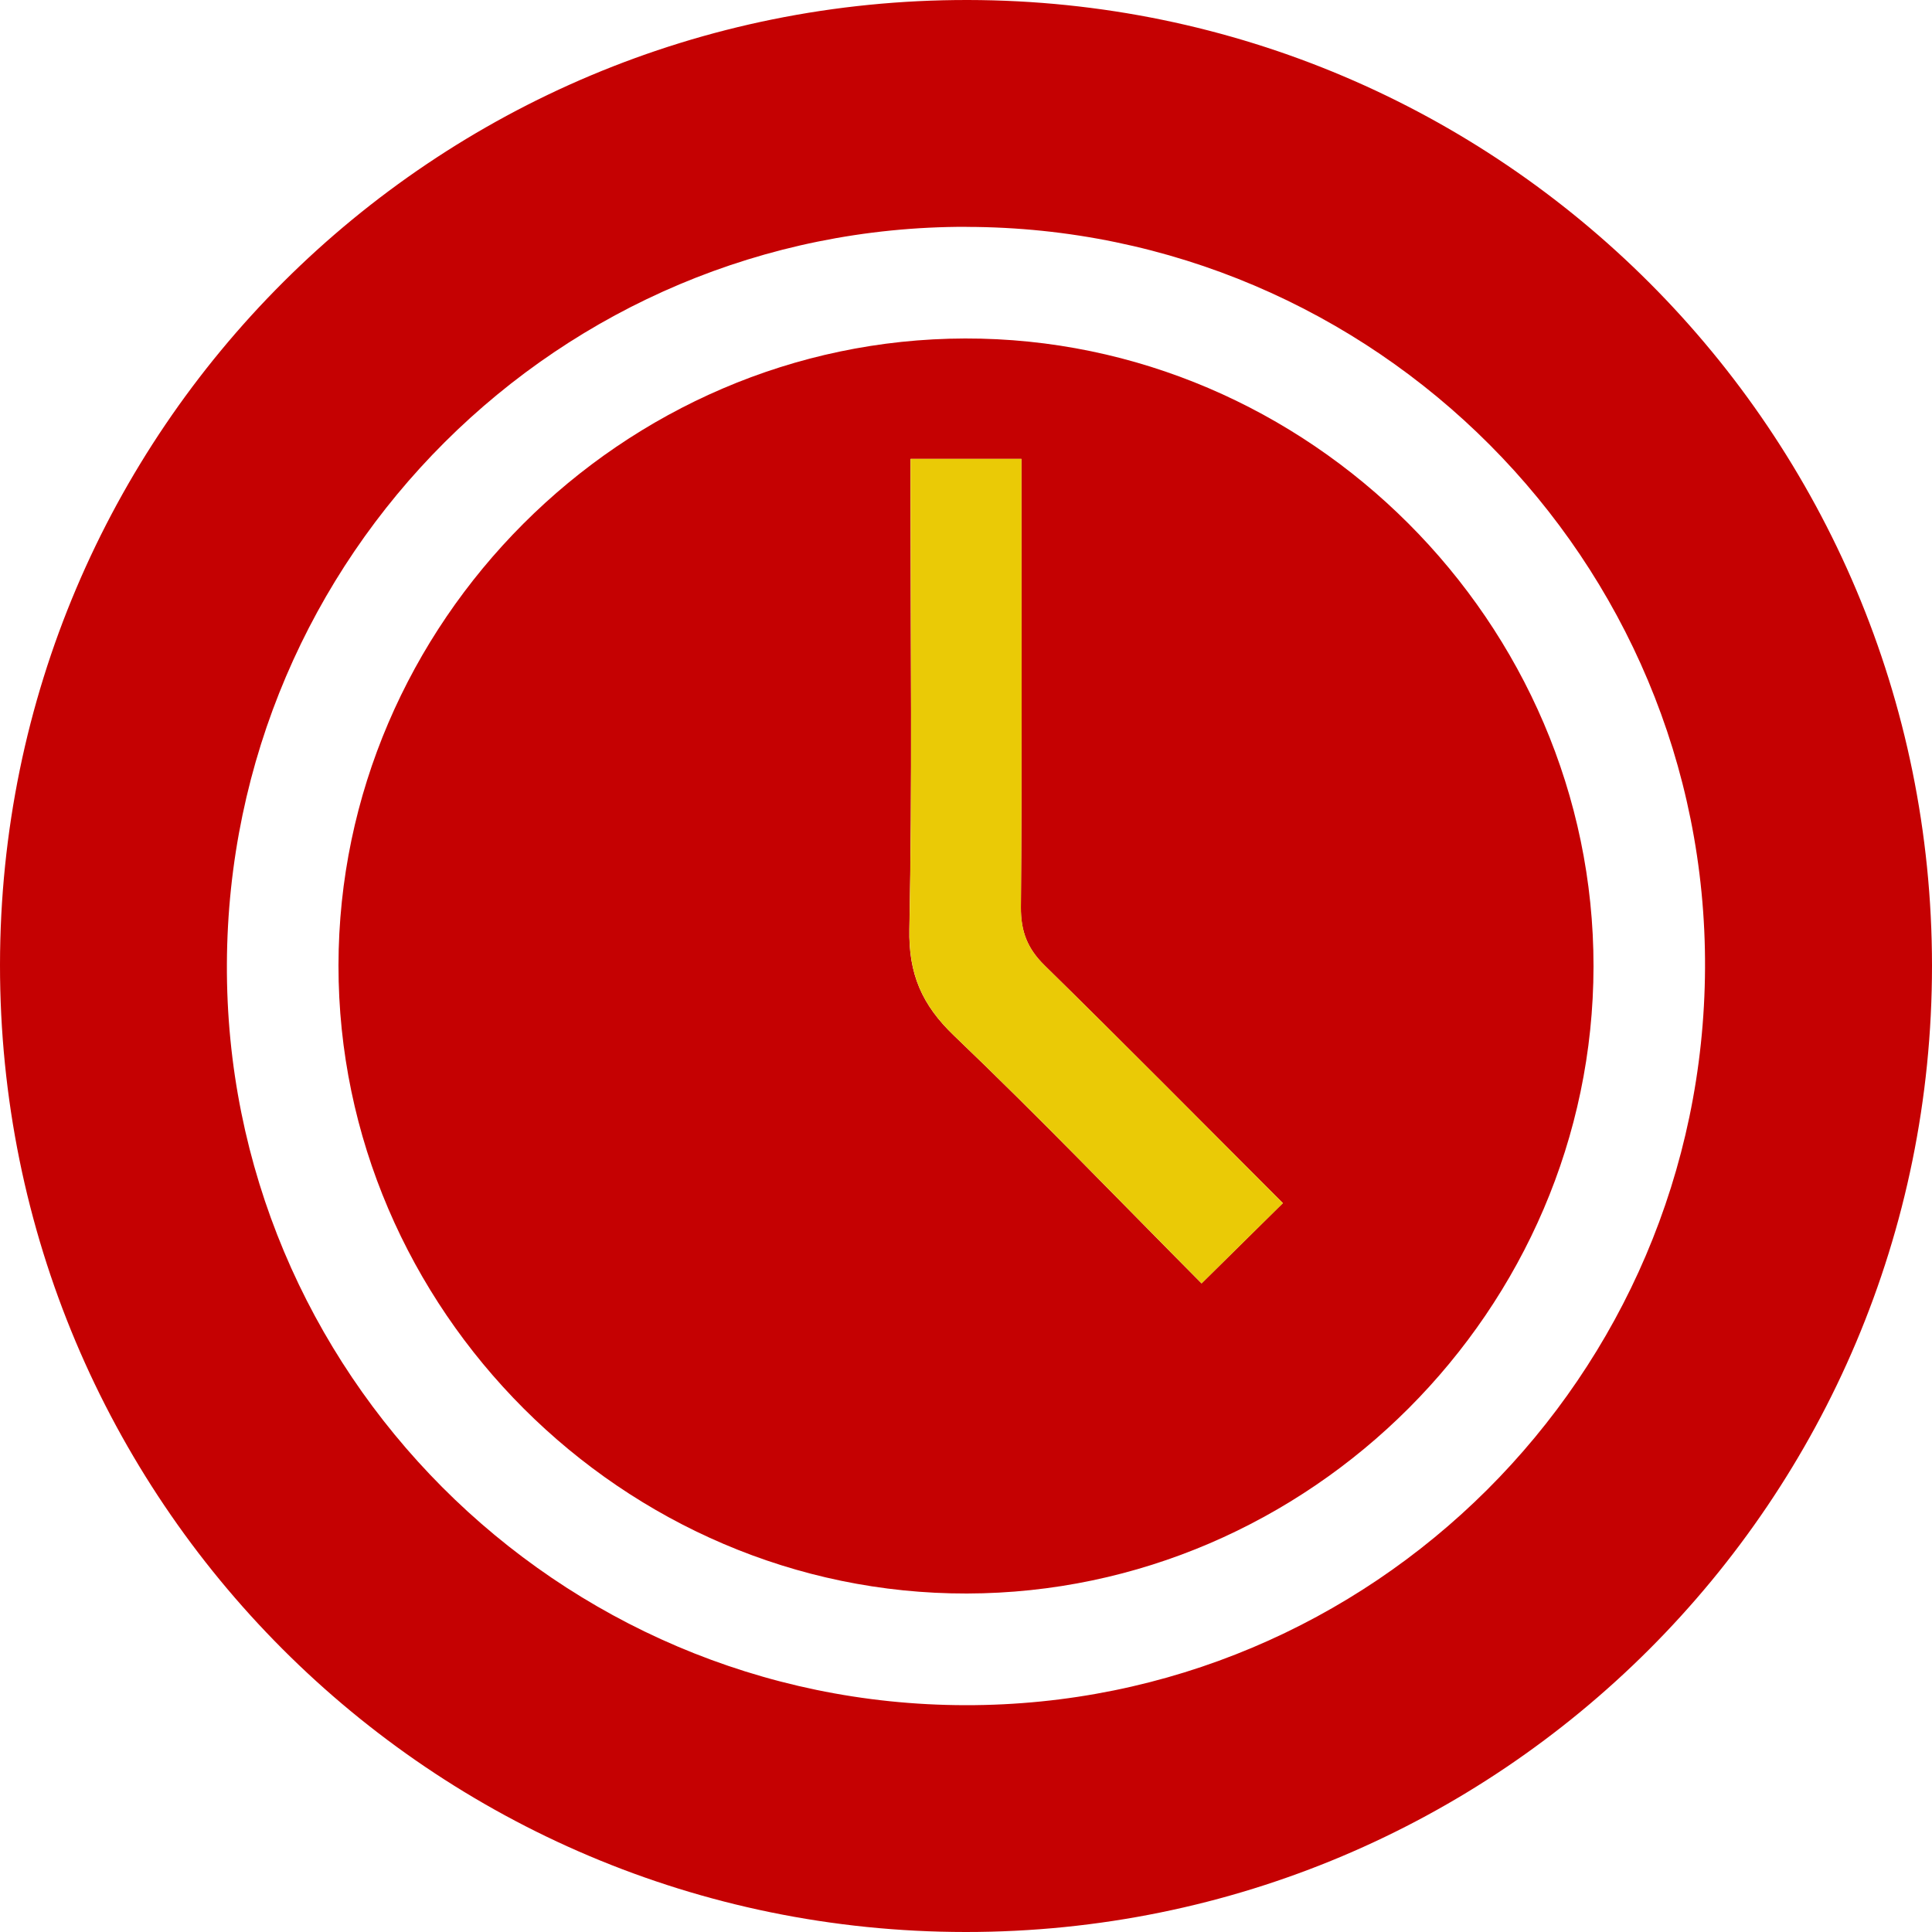
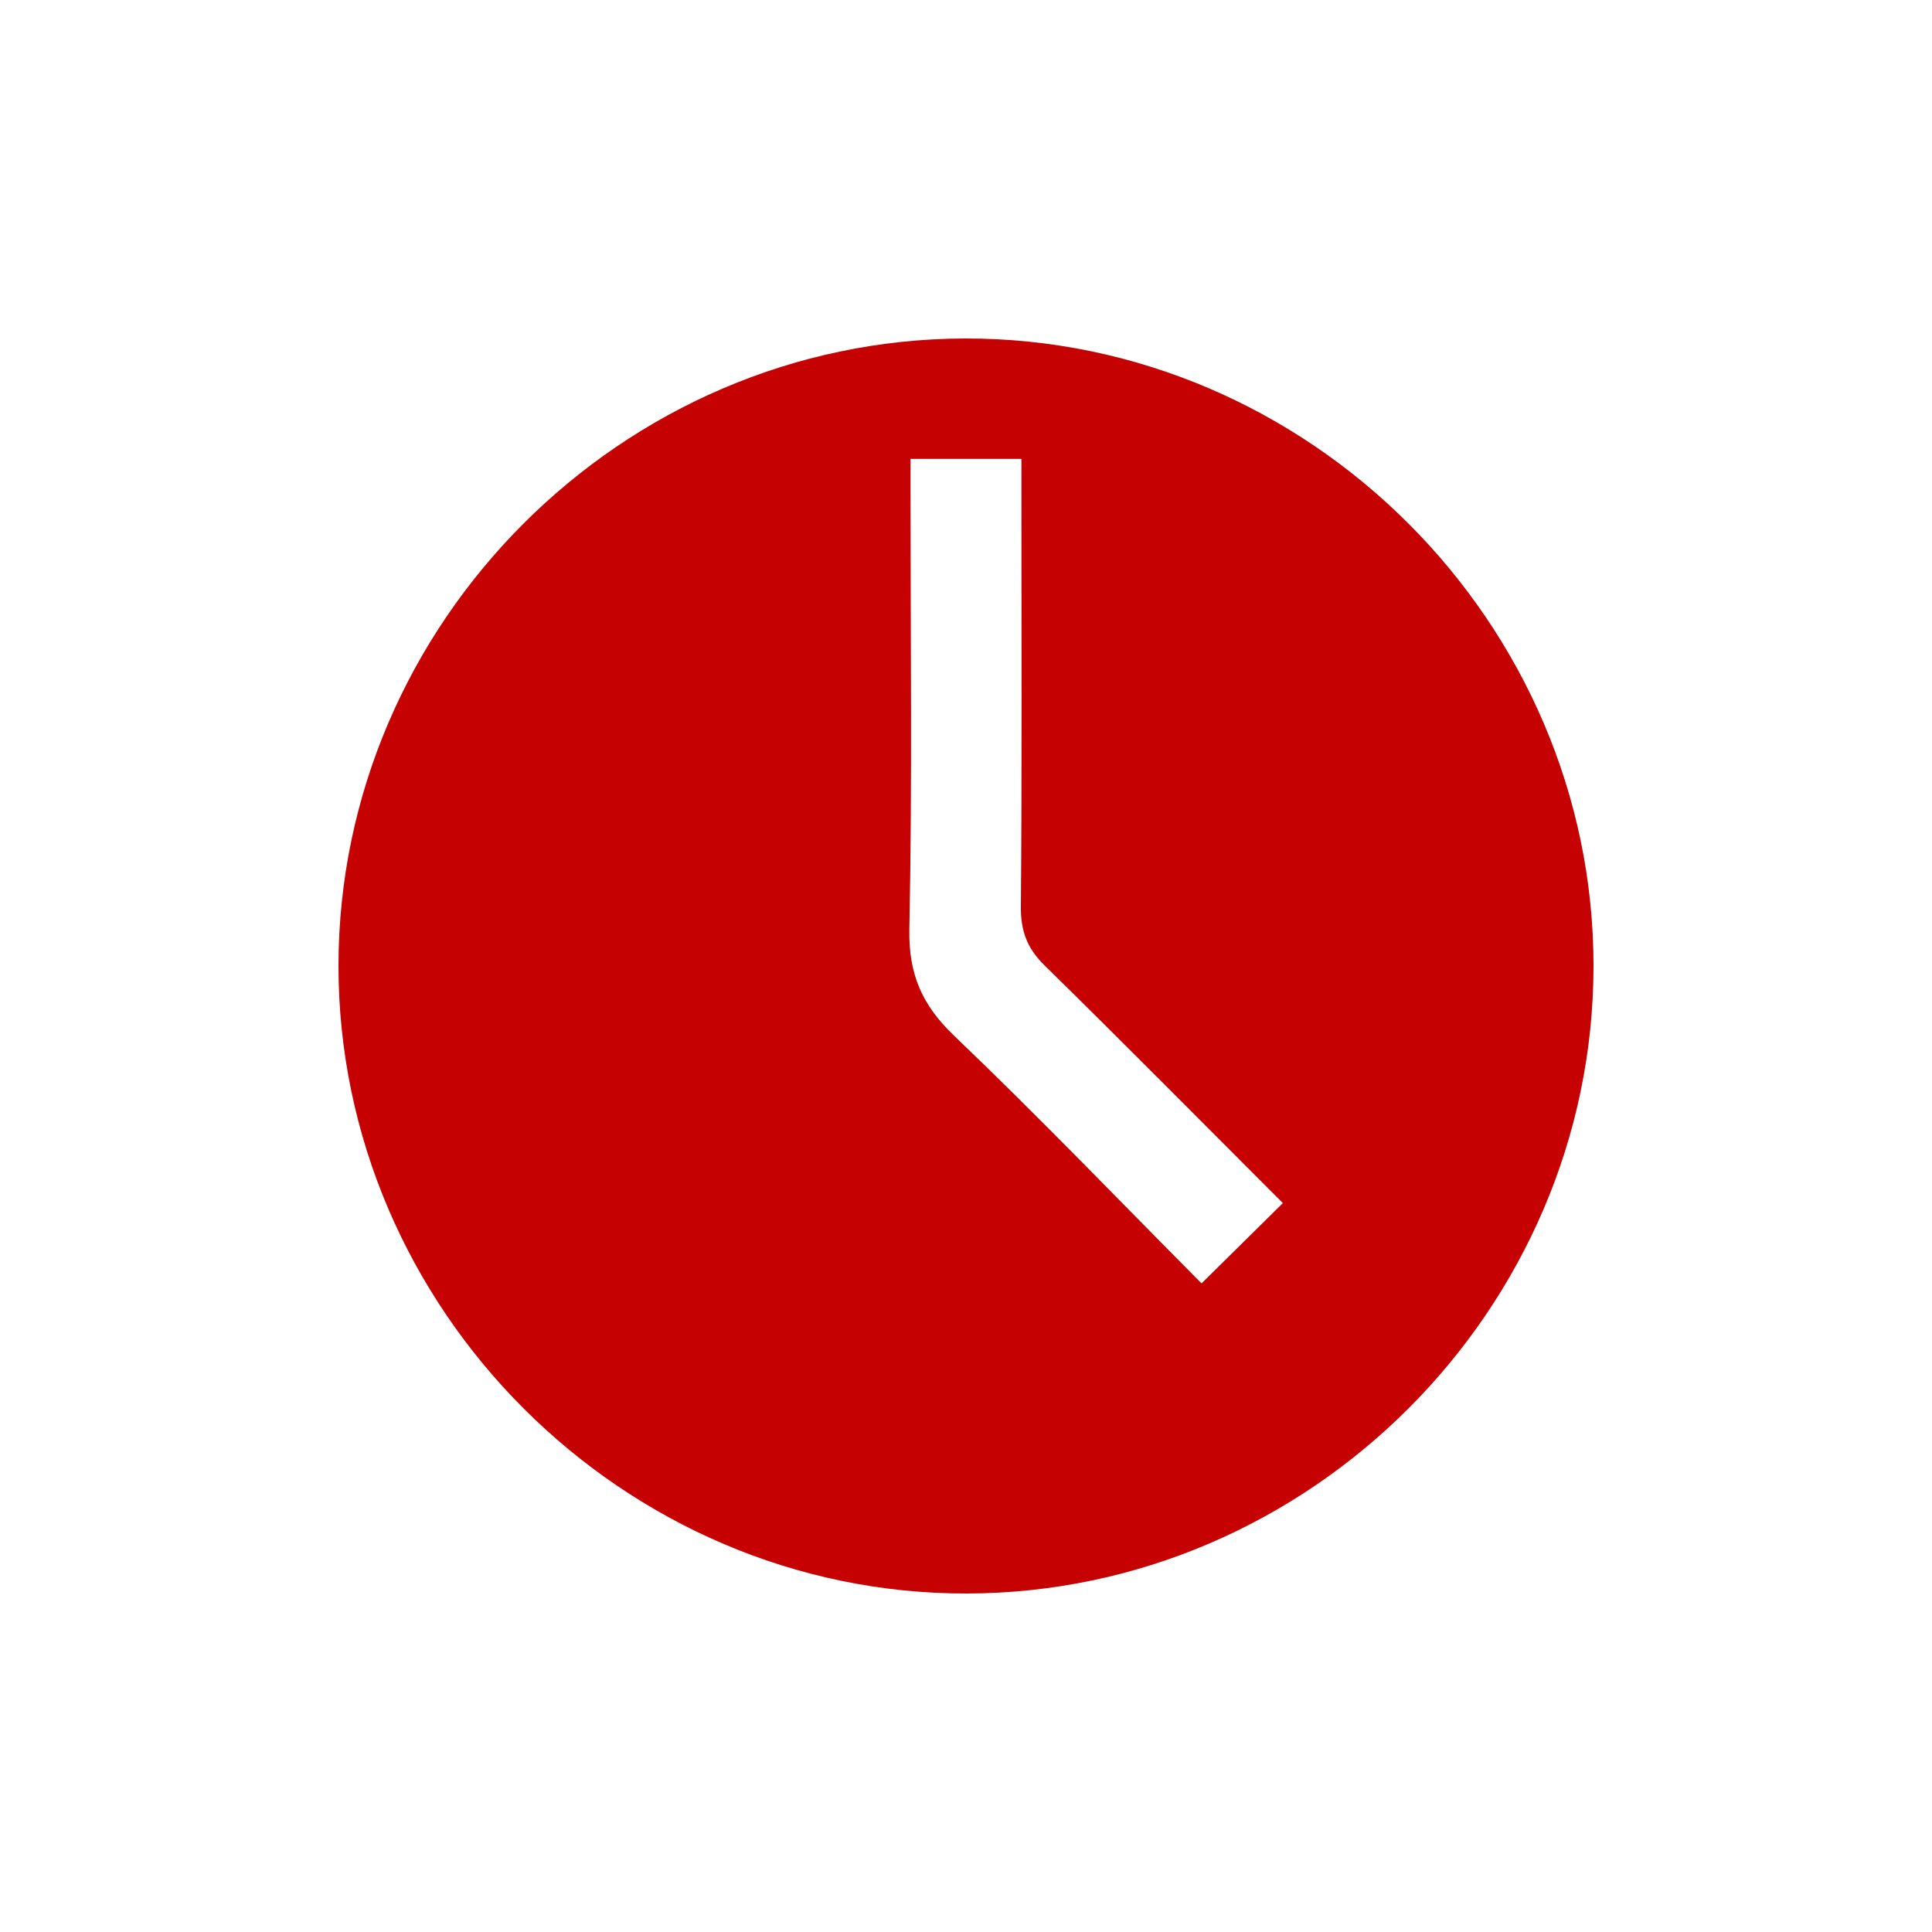
<svg xmlns="http://www.w3.org/2000/svg" width="25" height="25" viewBox="0 0 25 25" fill="none">
-   <path d="M25 12.496C25.001 19.412 19.409 25.003 12.494 25C5.58 24.997 -0.005 19.402 3.65429e-06 12.484C0.005 5.571 5.606 -0.01 12.525 1.46227e-05C19.422 0.01 24.999 5.596 25 12.496ZM12.507 2.935C7.241 2.927 2.959 7.194 2.936 12.473C2.912 17.748 7.206 22.057 12.492 22.065C17.757 22.073 22.038 17.806 22.063 12.527C22.088 7.252 17.794 2.943 12.507 2.936V2.935Z" fill="#C50102" />
  <path d="M12.488 4.38C16.934 4.371 20.625 8.06 20.62 12.507C20.615 16.942 16.948 20.611 12.512 20.62C8.067 20.629 4.376 16.94 4.38 12.492C4.384 8.059 8.053 4.389 12.488 4.38ZM11.782 5.938C11.782 6.121 11.782 6.262 11.782 6.403C11.782 8.276 11.805 10.148 11.767 12.02C11.755 12.602 11.929 13.004 12.347 13.403C13.445 14.453 14.497 15.549 15.548 16.607C15.915 16.244 16.253 15.912 16.6 15.568C15.576 14.544 14.553 13.509 13.514 12.49C13.293 12.272 13.208 12.05 13.21 11.739C13.225 9.945 13.217 8.15 13.217 6.356C13.217 6.219 13.217 6.083 13.217 5.938H11.78H11.782Z" fill="#C50102" />
-   <path d="M11.781 5.938H13.218C13.218 6.083 13.218 6.22 13.218 6.356C13.218 8.151 13.226 9.945 13.211 11.739C13.209 12.05 13.293 12.272 13.515 12.49C14.554 13.509 15.577 14.544 16.601 15.569C16.254 15.912 15.916 16.245 15.549 16.607C14.498 15.549 13.445 14.453 12.347 13.403C11.93 13.004 11.756 12.602 11.768 12.02C11.806 10.149 11.783 8.276 11.783 6.403C11.783 6.262 11.783 6.121 11.783 5.938H11.781Z" fill="#EACA06" />
</svg>